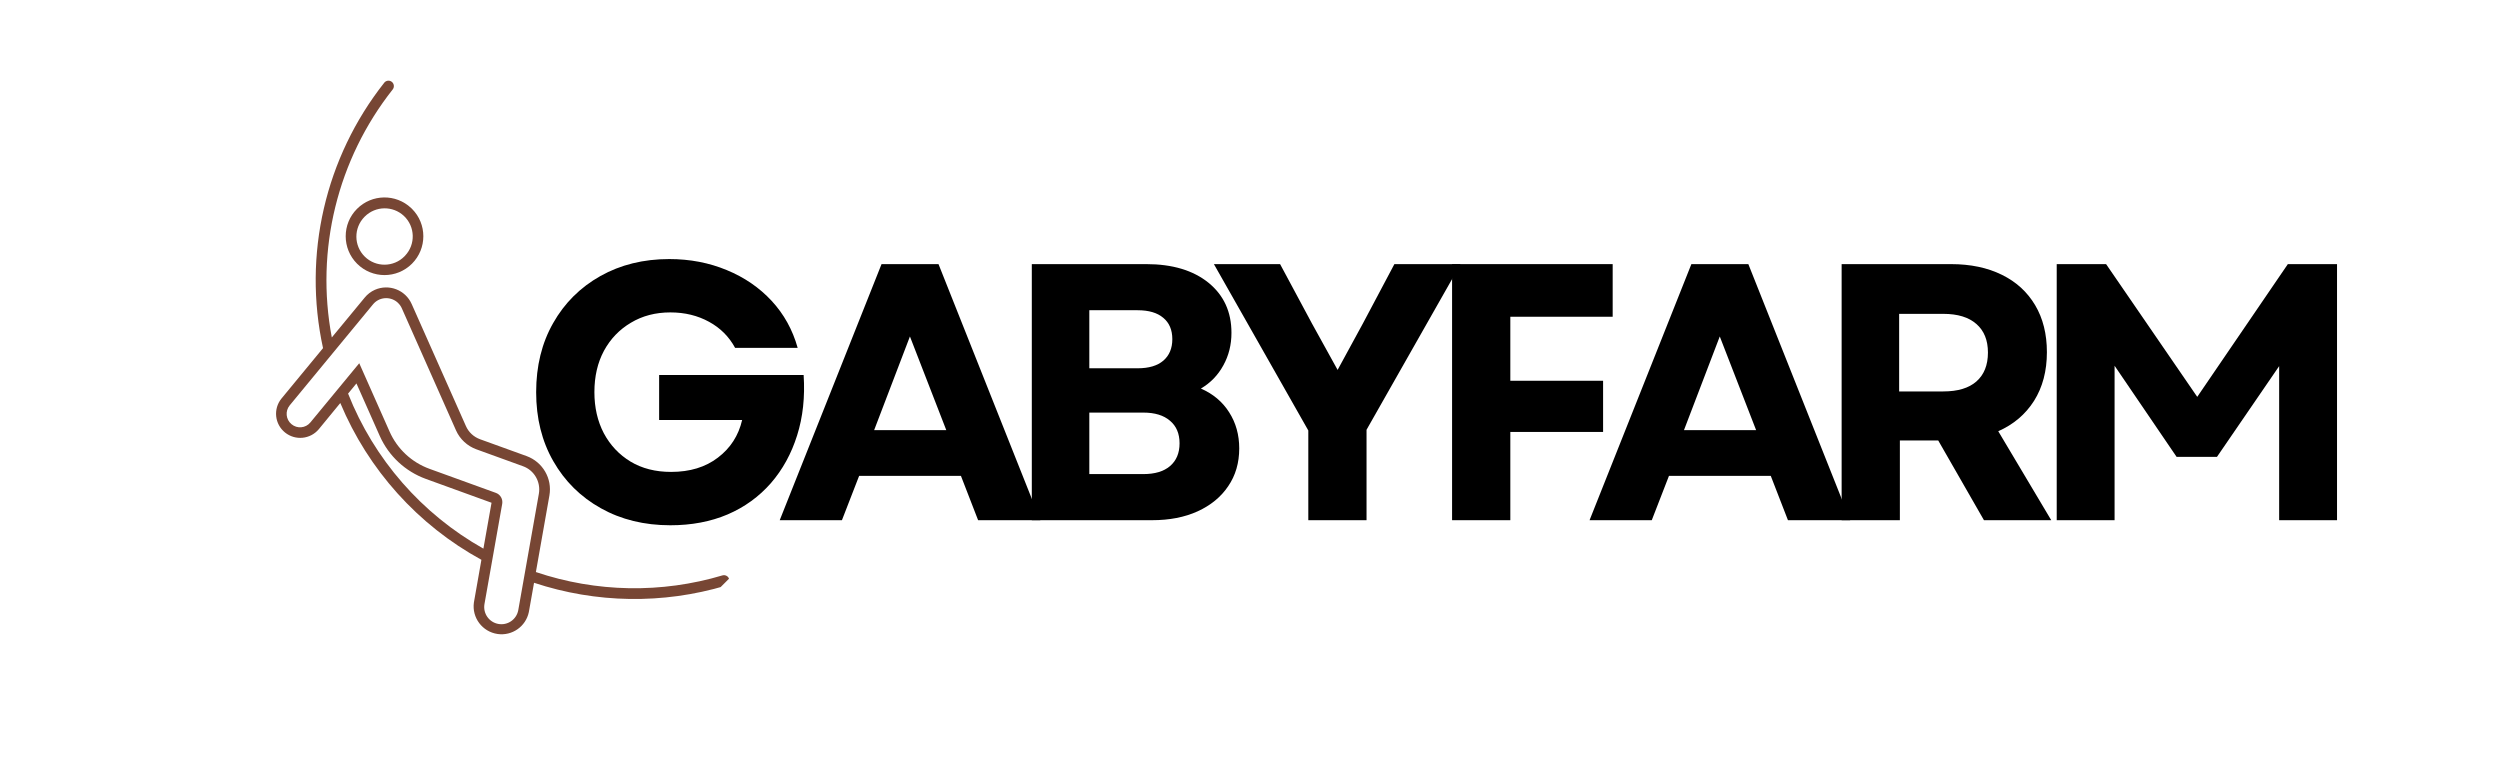
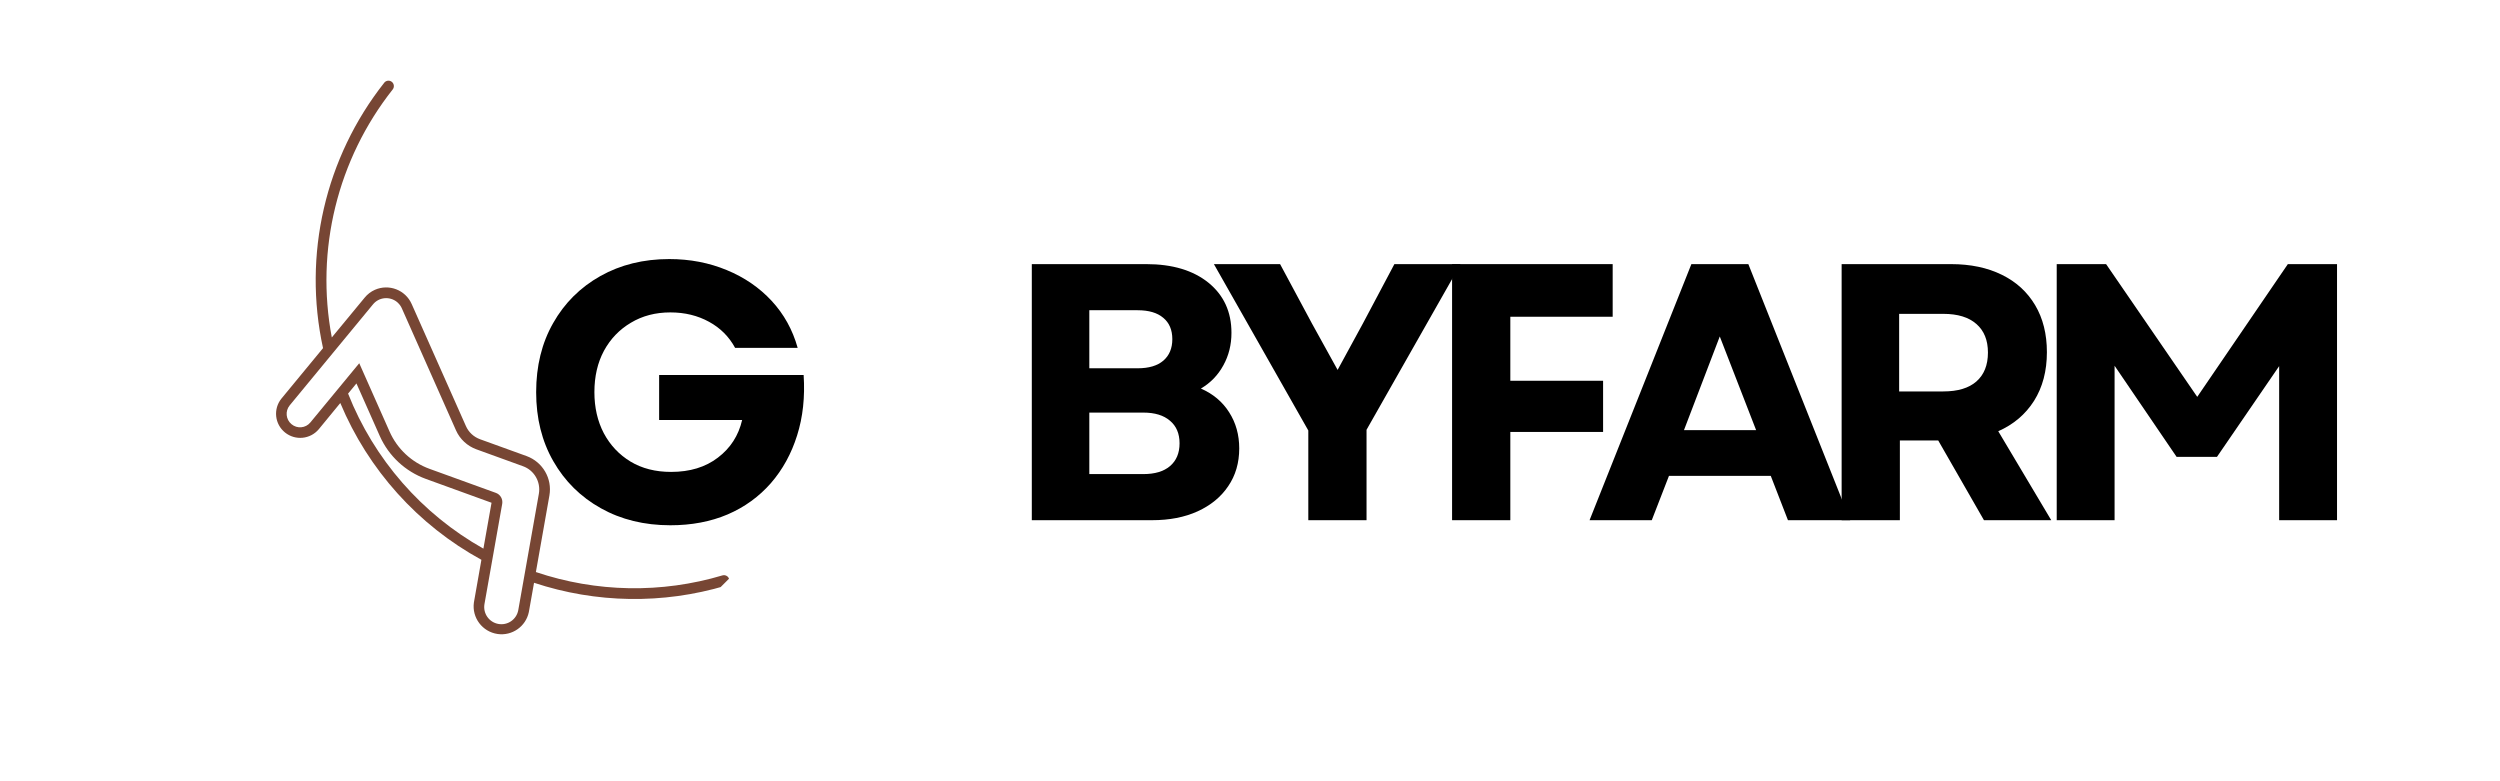
<svg xmlns="http://www.w3.org/2000/svg" width="288" zoomAndPan="magnify" viewBox="0 0 216 67.5" height="90" preserveAspectRatio="xMidYMid meet" version="1.0">
  <defs>
    <g />
    <clipPath id="b658ec0353">
      <path d="M 29 17 L 37 17 L 37 24 L 29 24 Z M 29 17 " clip-rule="nonzero" />
    </clipPath>
    <clipPath id="75d1151f17">
-       <path d="M 33.641 6.699 L 69.965 43.023 L 49.957 63.027 L 13.637 26.707 Z M 33.641 6.699 " clip-rule="nonzero" />
-     </clipPath>
+       </clipPath>
    <clipPath id="c4a1a72b8d">
-       <path d="M 33.641 6.699 L 69.965 43.023 L 49.957 63.027 L 13.637 26.707 Z M 33.641 6.699 " clip-rule="nonzero" />
+       <path d="M 33.641 6.699 L 69.965 43.023 L 49.957 63.027 L 13.637 26.707 Z " clip-rule="nonzero" />
    </clipPath>
    <clipPath id="c78a87a1e8">
      <path d="M 23 6 L 64 6 L 64 55 L 23 55 Z M 23 6 " clip-rule="nonzero" />
    </clipPath>
    <clipPath id="5a54c04e93">
      <path d="M 33.641 6.699 L 69.965 43.023 L 49.957 63.027 L 13.637 26.707 Z M 33.641 6.699 " clip-rule="nonzero" />
    </clipPath>
    <clipPath id="4d4888064d">
      <path d="M 33.641 6.699 L 69.965 43.023 L 49.957 63.027 L 13.637 26.707 Z M 33.641 6.699 " clip-rule="nonzero" />
    </clipPath>
    <clipPath id="d289f1de05">
      <path d="M 33.566 6.773 L 70.078 43.289 L 50.305 63.062 L 13.793 26.547 Z M 33.566 6.773 " clip-rule="nonzero" />
    </clipPath>
  </defs>
  <g fill="#000000" fill-opacity="1">
    <g transform="translate(44.965, 44.945)">
      <g>
        <path d="M 12.953 0.438 C 10.703 0.438 8.703 -0.051 6.953 -1.031 C 5.203 -2.008 3.832 -3.363 2.844 -5.094 C 1.852 -6.82 1.359 -8.812 1.359 -11.062 C 1.359 -13.32 1.848 -15.312 2.828 -17.031 C 3.805 -18.758 5.164 -20.113 6.906 -21.094 C 8.645 -22.07 10.629 -22.562 12.859 -22.562 C 14.648 -22.562 16.305 -22.242 17.828 -21.609 C 19.348 -20.984 20.641 -20.098 21.703 -18.953 C 22.766 -17.805 23.516 -16.453 23.953 -14.891 L 18.547 -14.891 C 18.023 -15.859 17.273 -16.609 16.297 -17.141 C 15.316 -17.68 14.203 -17.953 12.953 -17.953 C 11.672 -17.953 10.535 -17.656 9.547 -17.062 C 8.555 -16.477 7.781 -15.672 7.219 -14.641 C 6.664 -13.609 6.391 -12.414 6.391 -11.062 C 6.391 -9.738 6.66 -8.555 7.203 -7.516 C 7.754 -6.484 8.523 -5.664 9.516 -5.062 C 10.504 -4.469 11.672 -4.172 13.016 -4.172 C 14.641 -4.172 15.988 -4.582 17.062 -5.406 C 18.145 -6.227 18.844 -7.312 19.156 -8.656 L 11.984 -8.656 L 11.984 -12.547 L 24.469 -12.547 C 24.594 -10.648 24.406 -8.91 23.906 -7.328 C 23.414 -5.754 22.66 -4.379 21.641 -3.203 C 20.617 -2.035 19.375 -1.133 17.906 -0.5 C 16.438 0.125 14.785 0.438 12.953 0.438 Z M 12.953 0.438 " />
      </g>
    </g>
  </g>
  <g fill="#000000" fill-opacity="1">
    <g transform="translate(67.087, 44.945)">
      <g>
-         <path d="M 0.281 0 L 9.078 -22.125 L 14 -22.125 L 22.797 0 L 17.422 0 L 15.938 -3.828 L 7.141 -3.828 L 5.656 0 Z M 8.438 -7.781 L 14.672 -7.781 L 11.531 -15.875 Z M 8.438 -7.781 " />
-       </g>
+         </g>
    </g>
  </g>
  <g fill="#000000" fill-opacity="1">
    <g transform="translate(86.492, 44.945)">
      <g>
        <path d="M 2.656 0 L 2.656 -22.125 L 12.547 -22.125 C 14.805 -22.125 16.598 -21.586 17.922 -20.516 C 19.242 -19.441 19.906 -18 19.906 -16.188 C 19.906 -15.156 19.672 -14.219 19.203 -13.375 C 18.742 -12.531 18.098 -11.863 17.266 -11.375 C 18.316 -10.914 19.129 -10.234 19.703 -9.328 C 20.285 -8.422 20.578 -7.379 20.578 -6.203 C 20.578 -4.953 20.258 -3.863 19.625 -2.938 C 19 -2.008 18.117 -1.285 16.984 -0.766 C 15.859 -0.254 14.547 0 13.047 0 Z M 7.625 -3.984 L 12.297 -3.984 C 13.285 -3.984 14.051 -4.211 14.594 -4.672 C 15.145 -5.141 15.422 -5.797 15.422 -6.641 C 15.422 -7.484 15.145 -8.133 14.594 -8.594 C 14.051 -9.062 13.285 -9.297 12.297 -9.297 L 7.625 -9.297 Z M 7.625 -13.125 L 11.797 -13.125 C 12.766 -13.125 13.504 -13.344 14.016 -13.781 C 14.535 -14.227 14.797 -14.848 14.797 -15.641 C 14.797 -16.441 14.535 -17.055 14.016 -17.484 C 13.504 -17.922 12.766 -18.141 11.797 -18.141 L 7.625 -18.141 Z M 7.625 -13.125 " />
      </g>
    </g>
  </g>
  <g fill="#000000" fill-opacity="1">
    <g transform="translate(104.6, 44.945)">
      <g>
        <path d="M 8.438 0 L 8.438 -7.75 L 0.281 -22.125 L 6 -22.125 L 8.75 -17 L 10.969 -12.984 L 13.156 -17 L 15.875 -22.125 L 21.594 -22.125 L 13.469 -7.812 L 13.469 0 Z M 8.438 0 " />
      </g>
    </g>
  </g>
  <g fill="#000000" fill-opacity="1">
    <g transform="translate(122.804, 44.945)">
      <g>
        <path d="M 2.656 0 L 2.656 -22.125 L 16.531 -22.125 L 16.531 -17.578 L 7.688 -17.578 L 7.688 -12.047 L 15.703 -12.047 L 15.703 -7.625 L 7.688 -7.625 L 7.688 0 Z M 2.656 0 " />
      </g>
    </g>
  </g>
  <g fill="#000000" fill-opacity="1">
    <g transform="translate(137.057, 44.945)">
      <g>
        <path d="M 0.281 0 L 9.078 -22.125 L 14 -22.125 L 22.797 0 L 17.422 0 L 15.938 -3.828 L 7.141 -3.828 L 5.656 0 Z M 8.438 -7.781 L 14.672 -7.781 L 11.531 -15.875 Z M 8.438 -7.781 " />
      </g>
    </g>
  </g>
  <g fill="#000000" fill-opacity="1">
    <g transform="translate(156.461, 44.945)">
      <g>
        <path d="M 2.656 0 L 2.656 -22.125 L 12.109 -22.125 C 13.797 -22.125 15.258 -21.816 16.5 -21.203 C 17.738 -20.598 18.695 -19.723 19.375 -18.578 C 20.051 -17.441 20.391 -16.086 20.391 -14.516 C 20.391 -12.891 20.02 -11.488 19.281 -10.312 C 18.539 -9.145 17.508 -8.27 16.188 -7.688 L 20.766 0 L 14.953 0 L 11 -6.891 L 7.688 -6.891 L 7.688 0 Z M 7.625 -11.125 L 11.438 -11.125 C 12.688 -11.125 13.641 -11.41 14.297 -11.984 C 14.961 -12.566 15.297 -13.398 15.297 -14.484 C 15.297 -15.555 14.961 -16.379 14.297 -16.953 C 13.641 -17.535 12.688 -17.828 11.438 -17.828 L 7.625 -17.828 Z M 7.625 -11.125 " />
      </g>
    </g>
  </g>
  <g fill="#000000" fill-opacity="1">
    <g transform="translate(175.044, 44.945)">
      <g>
        <path d="M 2.656 0 L 2.656 -22.125 L 6.922 -22.125 L 14.797 -10.656 L 22.625 -22.125 L 26.875 -22.125 L 26.875 0 L 21.875 0 L 21.875 -13.312 L 16.5 -5.469 L 13.016 -5.469 L 7.656 -13.344 L 7.656 0 Z M 2.656 0 " />
      </g>
    </g>
  </g>
  <g clip-path="url(#b658ec0353)">
    <g clip-path="url(#75d1151f17)">
      <g clip-path="url(#c4a1a72b8d)">
        <path fill="#774634" d="M 34.902 18.66 C 35.875 19.578 35.918 21.117 35 22.09 C 34.984 22.105 34.969 22.125 34.949 22.145 C 34.012 23.098 32.477 23.113 31.516 22.172 C 30.562 21.23 30.547 19.699 31.488 18.738 C 31.496 18.73 31.508 18.719 31.516 18.711 C 32.449 17.781 33.945 17.762 34.902 18.66 Z M 35.52 17.973 C 34.203 16.73 32.133 16.758 30.848 18.043 C 29.539 19.352 29.543 21.477 30.852 22.785 C 32.164 24.094 34.281 24.094 35.594 22.785 C 36.902 21.477 36.906 19.352 35.594 18.043 C 35.574 18.02 35.551 17.996 35.52 17.973 " fill-opacity="1" fill-rule="nonzero" />
      </g>
    </g>
  </g>
  <g clip-path="url(#c78a87a1e8)">
    <g clip-path="url(#5a54c04e93)">
      <g clip-path="url(#4d4888064d)">
        <g clip-path="url(#d289f1de05)">
          <path fill="#774634" d="M 42.469 43.438 L 41.766 47.402 C 36.445 44.41 32.316 39.68 30.074 34.008 L 30.797 33.129 L 32.812 37.668 C 33.582 39.395 35.02 40.734 36.797 41.379 Z M 34.379 26.164 C 34.523 26.297 34.641 26.461 34.719 26.641 L 39.402 37.191 C 39.742 37.949 40.375 38.535 41.156 38.82 L 45.184 40.281 C 46.156 40.629 46.734 41.633 46.559 42.652 L 44.777 52.723 C 44.625 53.531 43.852 54.059 43.043 53.906 C 42.25 53.754 41.727 53.004 41.855 52.207 L 43.391 43.531 C 43.461 43.121 43.23 42.719 42.836 42.582 L 37.113 40.508 C 35.57 39.949 34.324 38.789 33.66 37.289 L 31.039 31.383 L 26.812 36.504 C 26.406 36.996 25.672 37.062 25.184 36.648 C 24.695 36.242 24.625 35.52 25.027 35.027 L 32.223 26.301 C 32.738 25.668 33.672 25.578 34.309 26.098 C 34.332 26.121 34.355 26.141 34.379 26.164 Z M 33.879 7.094 C 33.688 6.918 33.395 6.934 33.219 7.121 C 33.211 7.129 33.207 7.133 33.199 7.148 C 28.094 13.613 26.152 22.027 27.91 30.078 L 24.316 34.438 C 23.59 35.336 23.73 36.648 24.629 37.371 C 25.516 38.082 26.801 37.957 27.535 37.094 L 29.402 34.82 C 31.816 40.59 36.109 45.367 41.594 48.367 L 40.945 52.051 C 40.758 53.367 41.676 54.586 42.992 54.777 C 44.25 54.957 45.43 54.129 45.691 52.887 L 46.141 50.352 C 51.5 52.129 57.277 52.219 62.691 50.605 C 62.934 50.523 63.07 50.262 62.992 50.016 C 62.918 49.781 62.668 49.648 62.43 49.711 C 57.152 51.289 51.52 51.188 46.301 49.426 L 47.469 42.812 C 47.727 41.348 46.895 39.918 45.5 39.406 L 41.473 37.949 C 40.93 37.75 40.488 37.344 40.254 36.809 L 35.57 26.27 C 35.031 25.051 33.609 24.504 32.391 25.039 C 32.051 25.191 31.746 25.422 31.508 25.715 L 28.668 29.156 C 27.238 21.59 29.156 13.77 33.934 7.723 C 34.082 7.531 34.055 7.258 33.879 7.094 " fill-opacity="1" fill-rule="nonzero" />
        </g>
      </g>
    </g>
  </g>
</svg>